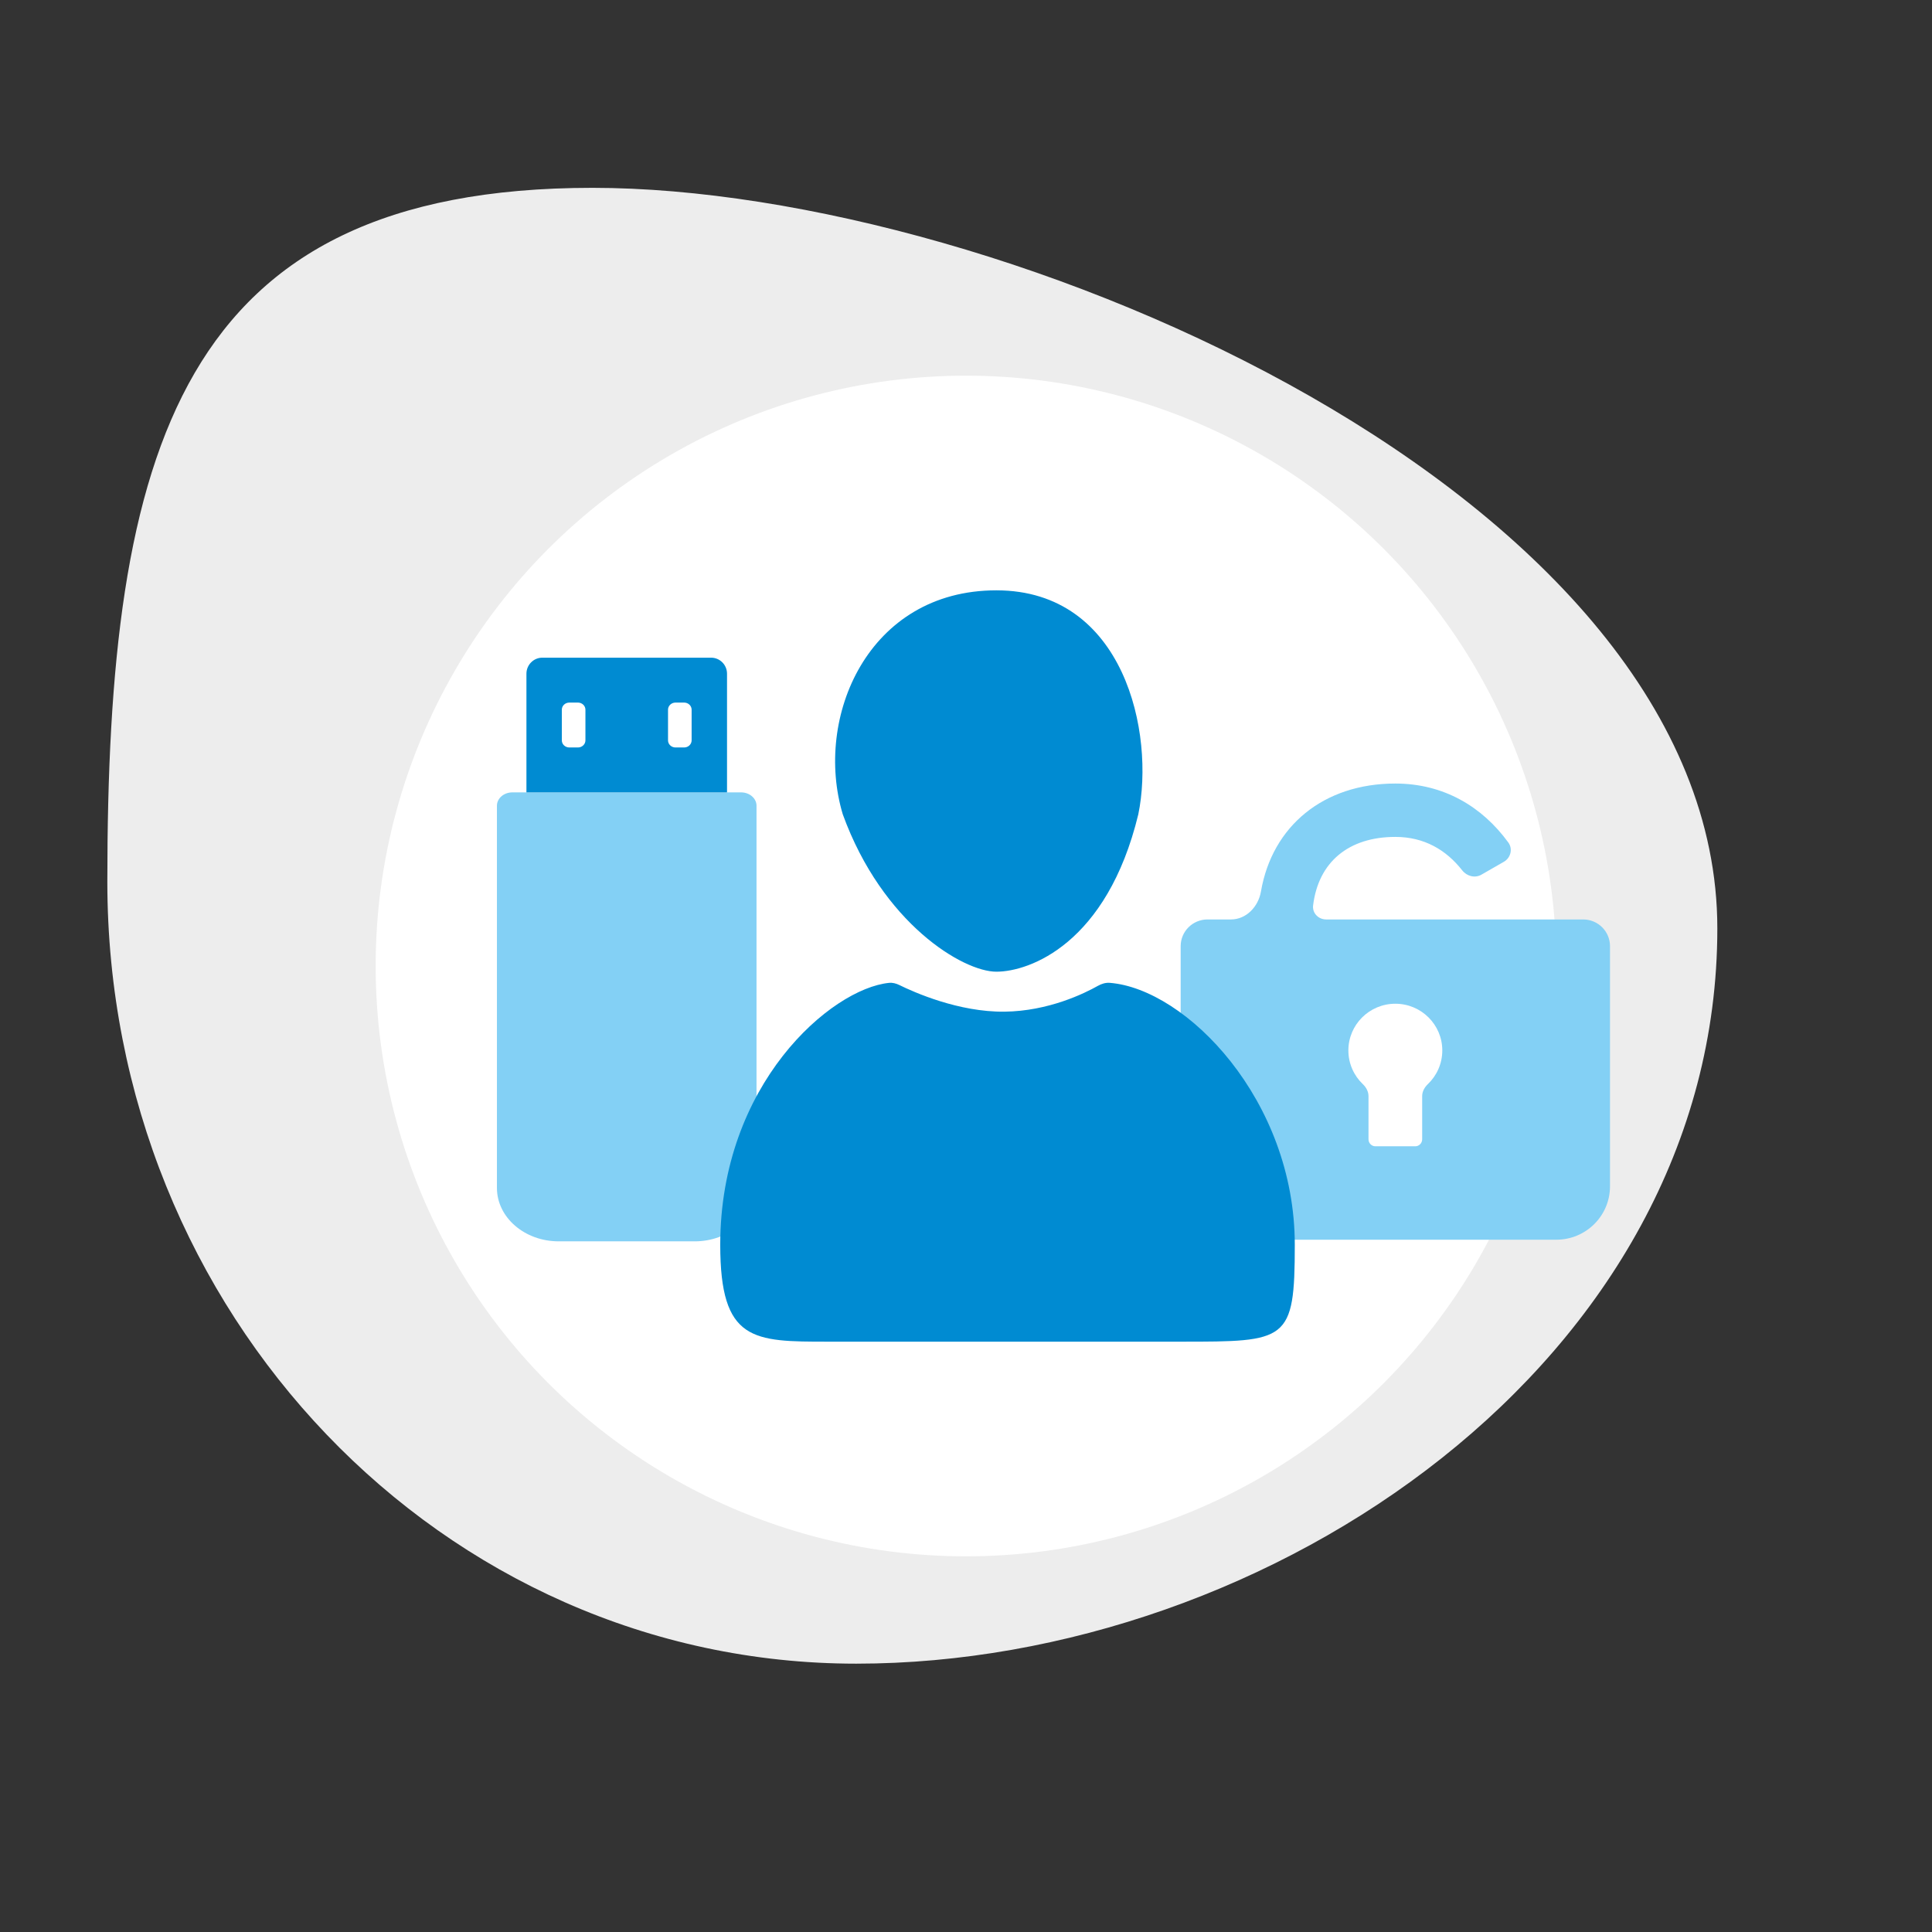
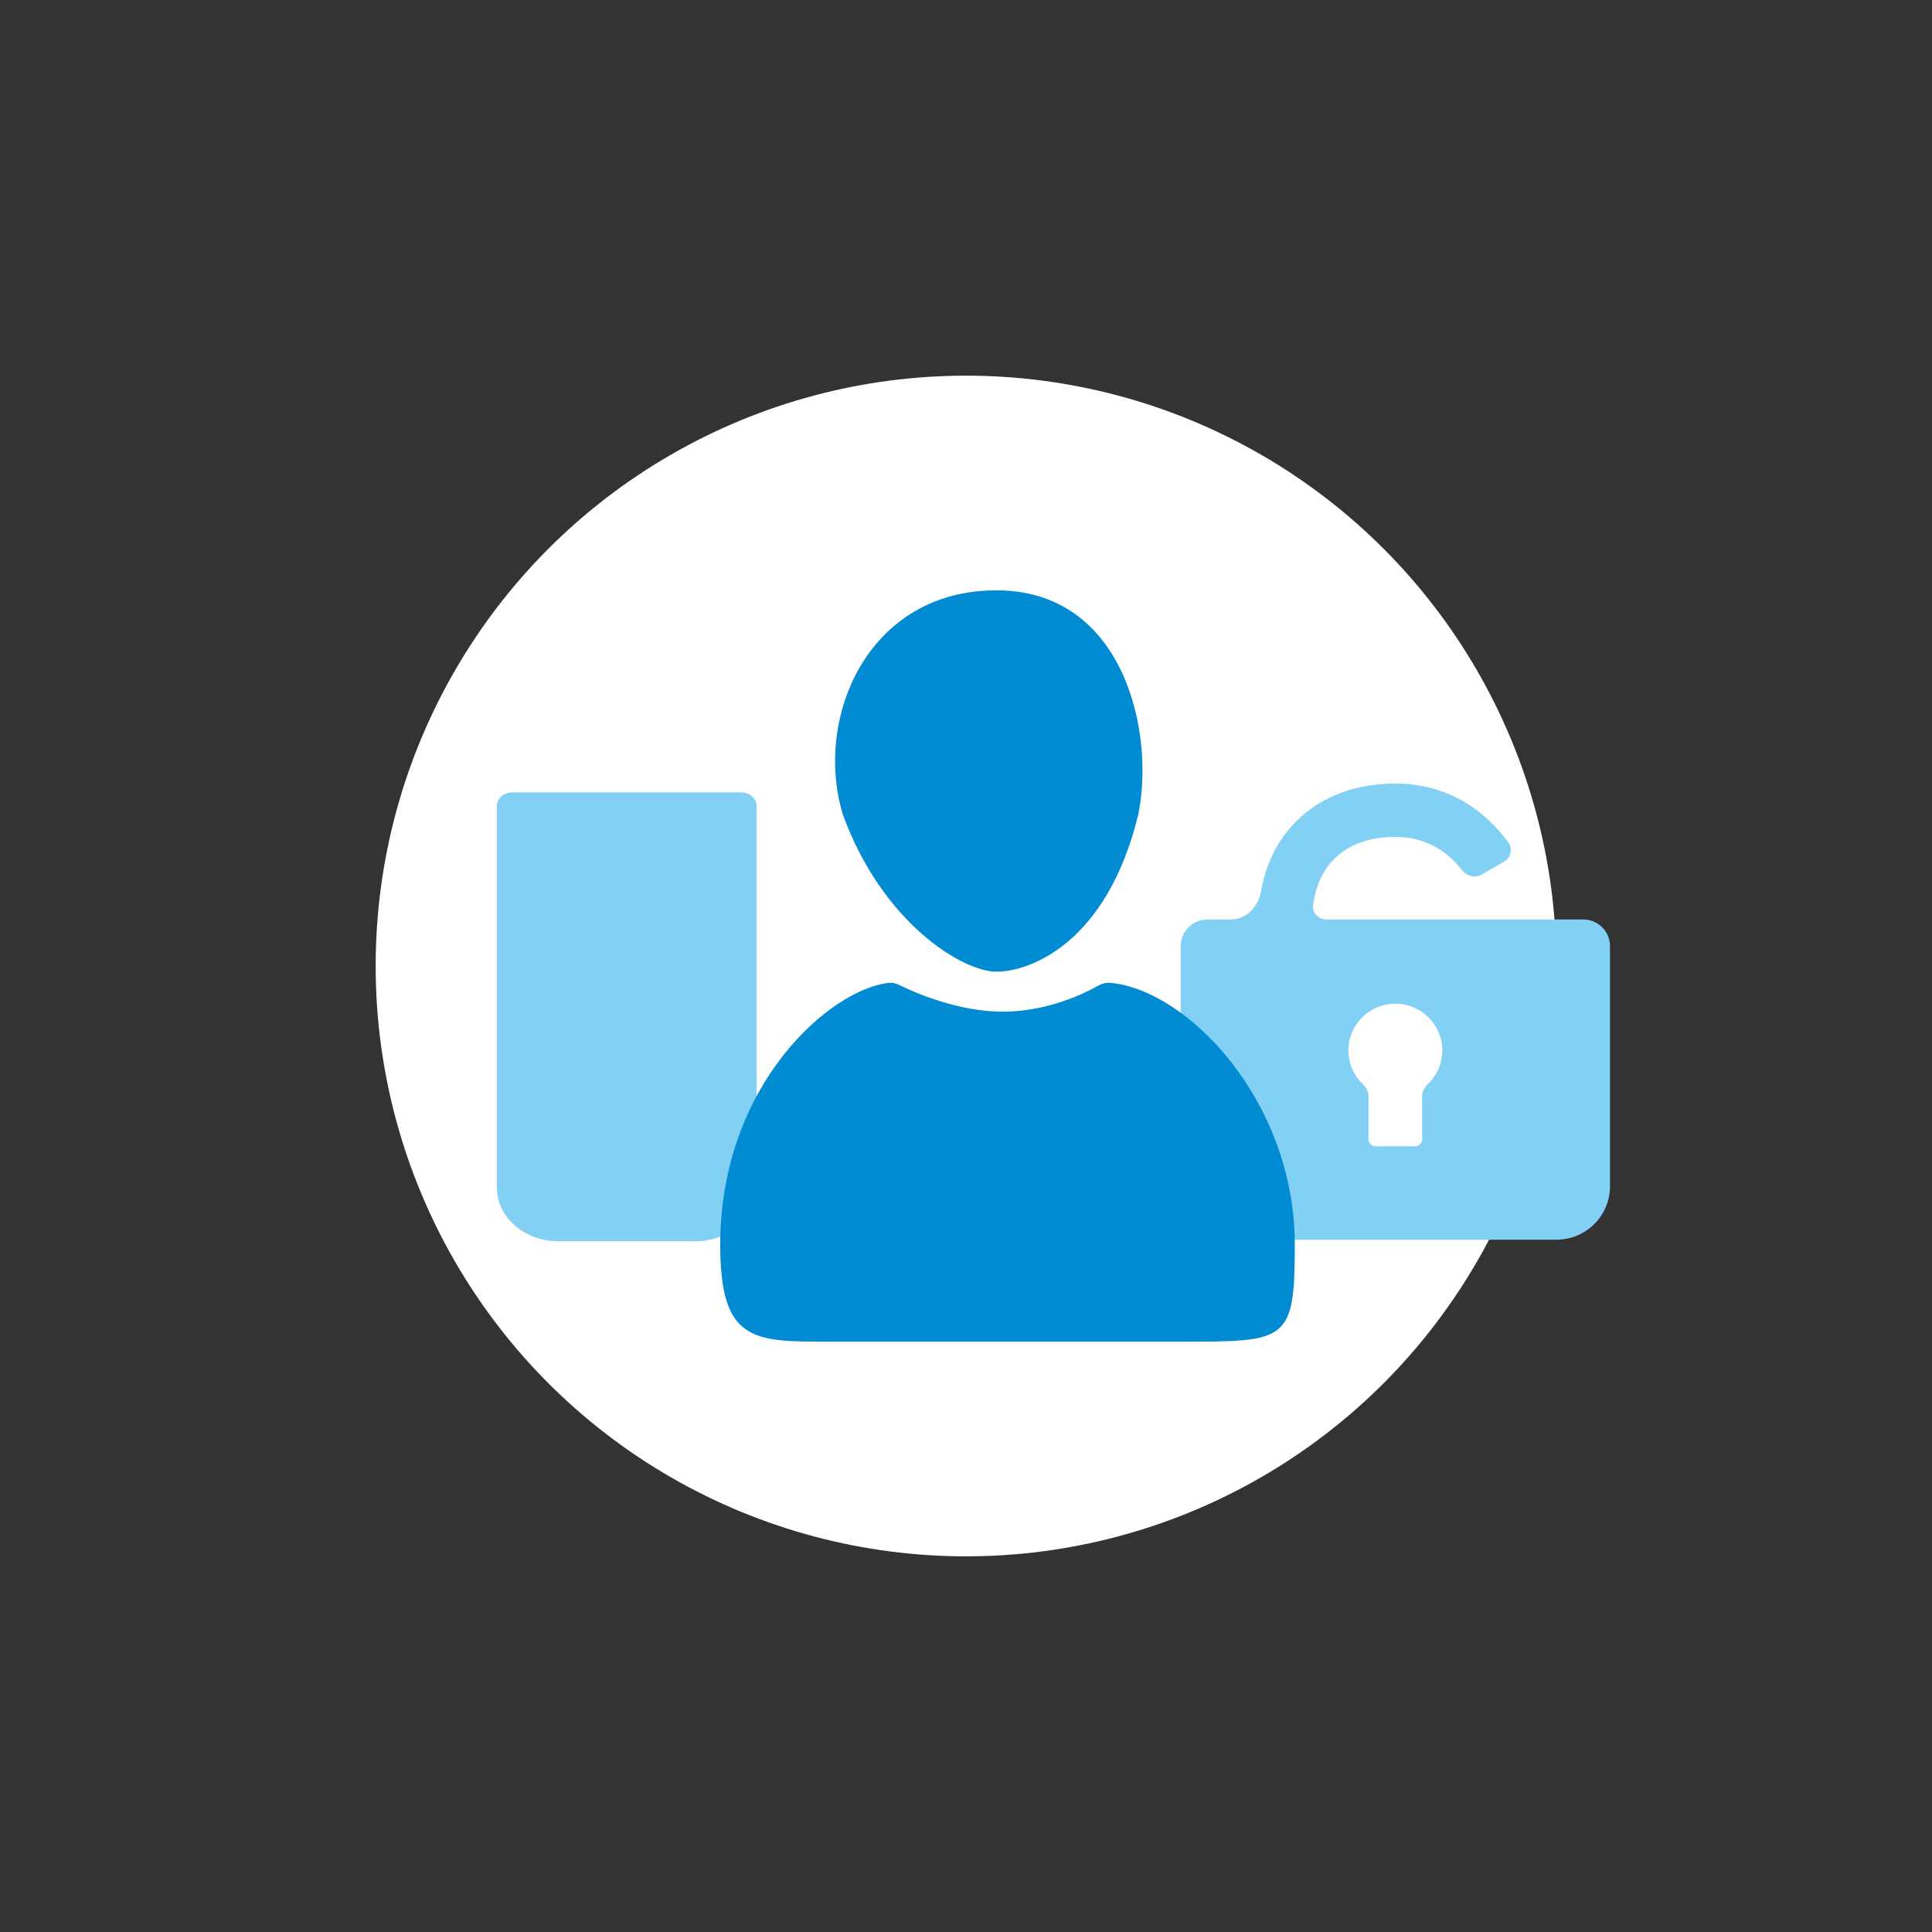
<svg xmlns="http://www.w3.org/2000/svg" width="360" height="360" viewBox="0 0 360 360" fill="none">
  <rect x="0" y="0" width="360" height="360" fill="#333333" stroke="none" />
  <mask id="mask0" maskUnits="userSpaceOnUse" x="0" y="0" width="360" height="360">
    <rect width="360" height="360" fill="#C4C4C4" />
  </mask>
-   <path d="M20 164.28C20 244.759 82.474 310 159.539 310C236.604 310 320 253.479 320 173C320 92.521 187.449 35 110.383 35C33.318 35 20 83.801 20 164.28Z" fill="#EDEDED" />
  <circle cx="180" cy="180" r="110" fill="white" />
  <path fill-rule="evenodd" clip-rule="evenodd" d="M260 146C269.022 146 276.204 150.321 281.058 156.995C281.925 158.187 281.496 159.849 280.225 160.579L276.031 162.987C274.832 163.675 273.324 163.273 272.465 162.18C269.469 158.369 265.39 155.946 260 155.946C251.244 155.946 245.653 160.68 244.678 168.717C244.504 170.151 245.681 171.327 247.106 171.327H295C297.761 171.327 300 173.553 300 176.299V221.054C300 226.547 295.523 231 290 231H230C224.477 231 220 226.547 220 221.054V176.299C220 173.553 222.239 171.327 225 171.327H229.364C232.215 171.327 234.469 168.965 234.959 166.119C237.06 153.92 246.631 146 260 146ZM255 204.255C255 203.392 254.561 202.604 253.941 202.012C252.282 200.428 251.25 198.201 251.25 195.734C251.25 190.927 255.168 187.031 260 187.031C264.832 187.031 268.75 190.927 268.75 195.734C268.75 198.201 267.718 200.428 266.059 202.012C265.439 202.604 265 203.392 265 204.255V212.288C265 213.01 264.422 213.595 263.71 213.595H256.29C255.578 213.595 255 213.01 255 212.288V204.255Z" fill="#83D0F5" />
  <path d="M104.113 231.307C97.752 231.307 92.596 226.848 92.596 221.348L92.596 150.137C92.596 148.762 93.885 147.647 95.475 147.647L138.087 147.647C139.677 147.647 140.966 148.762 140.966 150.137L140.966 221.348C140.966 226.848 135.81 231.307 129.449 231.307L104.113 231.307Z" fill="#83D0F5" />
-   <path d="M98.093 147.647L98.093 125.537C98.093 123.887 99.421 122.549 101.059 122.549L132.503 122.549C134.141 122.549 135.47 123.887 135.47 125.537L135.47 147.647L98.093 147.647Z" fill="#008BD2" />
  <path d="M106.084 139.281C105.313 139.281 104.688 138.686 104.688 137.953L104.688 132.243C104.688 131.51 105.313 130.915 106.084 130.915L107.69 130.915C108.461 130.915 109.086 131.51 109.086 132.243L109.086 137.953C109.086 138.686 108.461 139.281 107.69 139.281L106.084 139.281Z" fill="white" />
-   <path d="M125.872 139.281C125.101 139.281 124.476 138.686 124.476 137.953L124.476 132.243C124.476 131.51 125.101 130.915 125.872 130.915L127.478 130.915C128.249 130.915 128.874 131.51 128.874 132.243L128.874 137.953C128.874 138.686 128.249 139.281 127.478 139.281L125.872 139.281Z" fill="white" />
  <path d="M185.656 110C161.74 110 151.614 133.691 157.041 151.743C164.433 172.085 179.45 181.061 185.656 181.061C191.861 181.061 206.27 175.825 212.105 151.743C215.207 136.683 209.571 110 185.656 110Z" fill="#008BD2" />
  <path d="M187.181 188.51C178.643 188.613 170.3 184.886 167.597 183.554C166.993 183.256 166.334 183.074 165.664 183.142C154.855 184.234 134.206 202.01 134.206 231.96C134.206 250 140.337 250 154.317 250H220.053C239.85 250 241.265 250 241.265 231.96C241.265 204.9 220.963 184.261 206.791 183.137C206.01 183.075 205.248 183.318 204.566 183.703C202.085 185.102 195.368 188.412 187.181 188.51Z" fill="#008BD2" />
</svg>